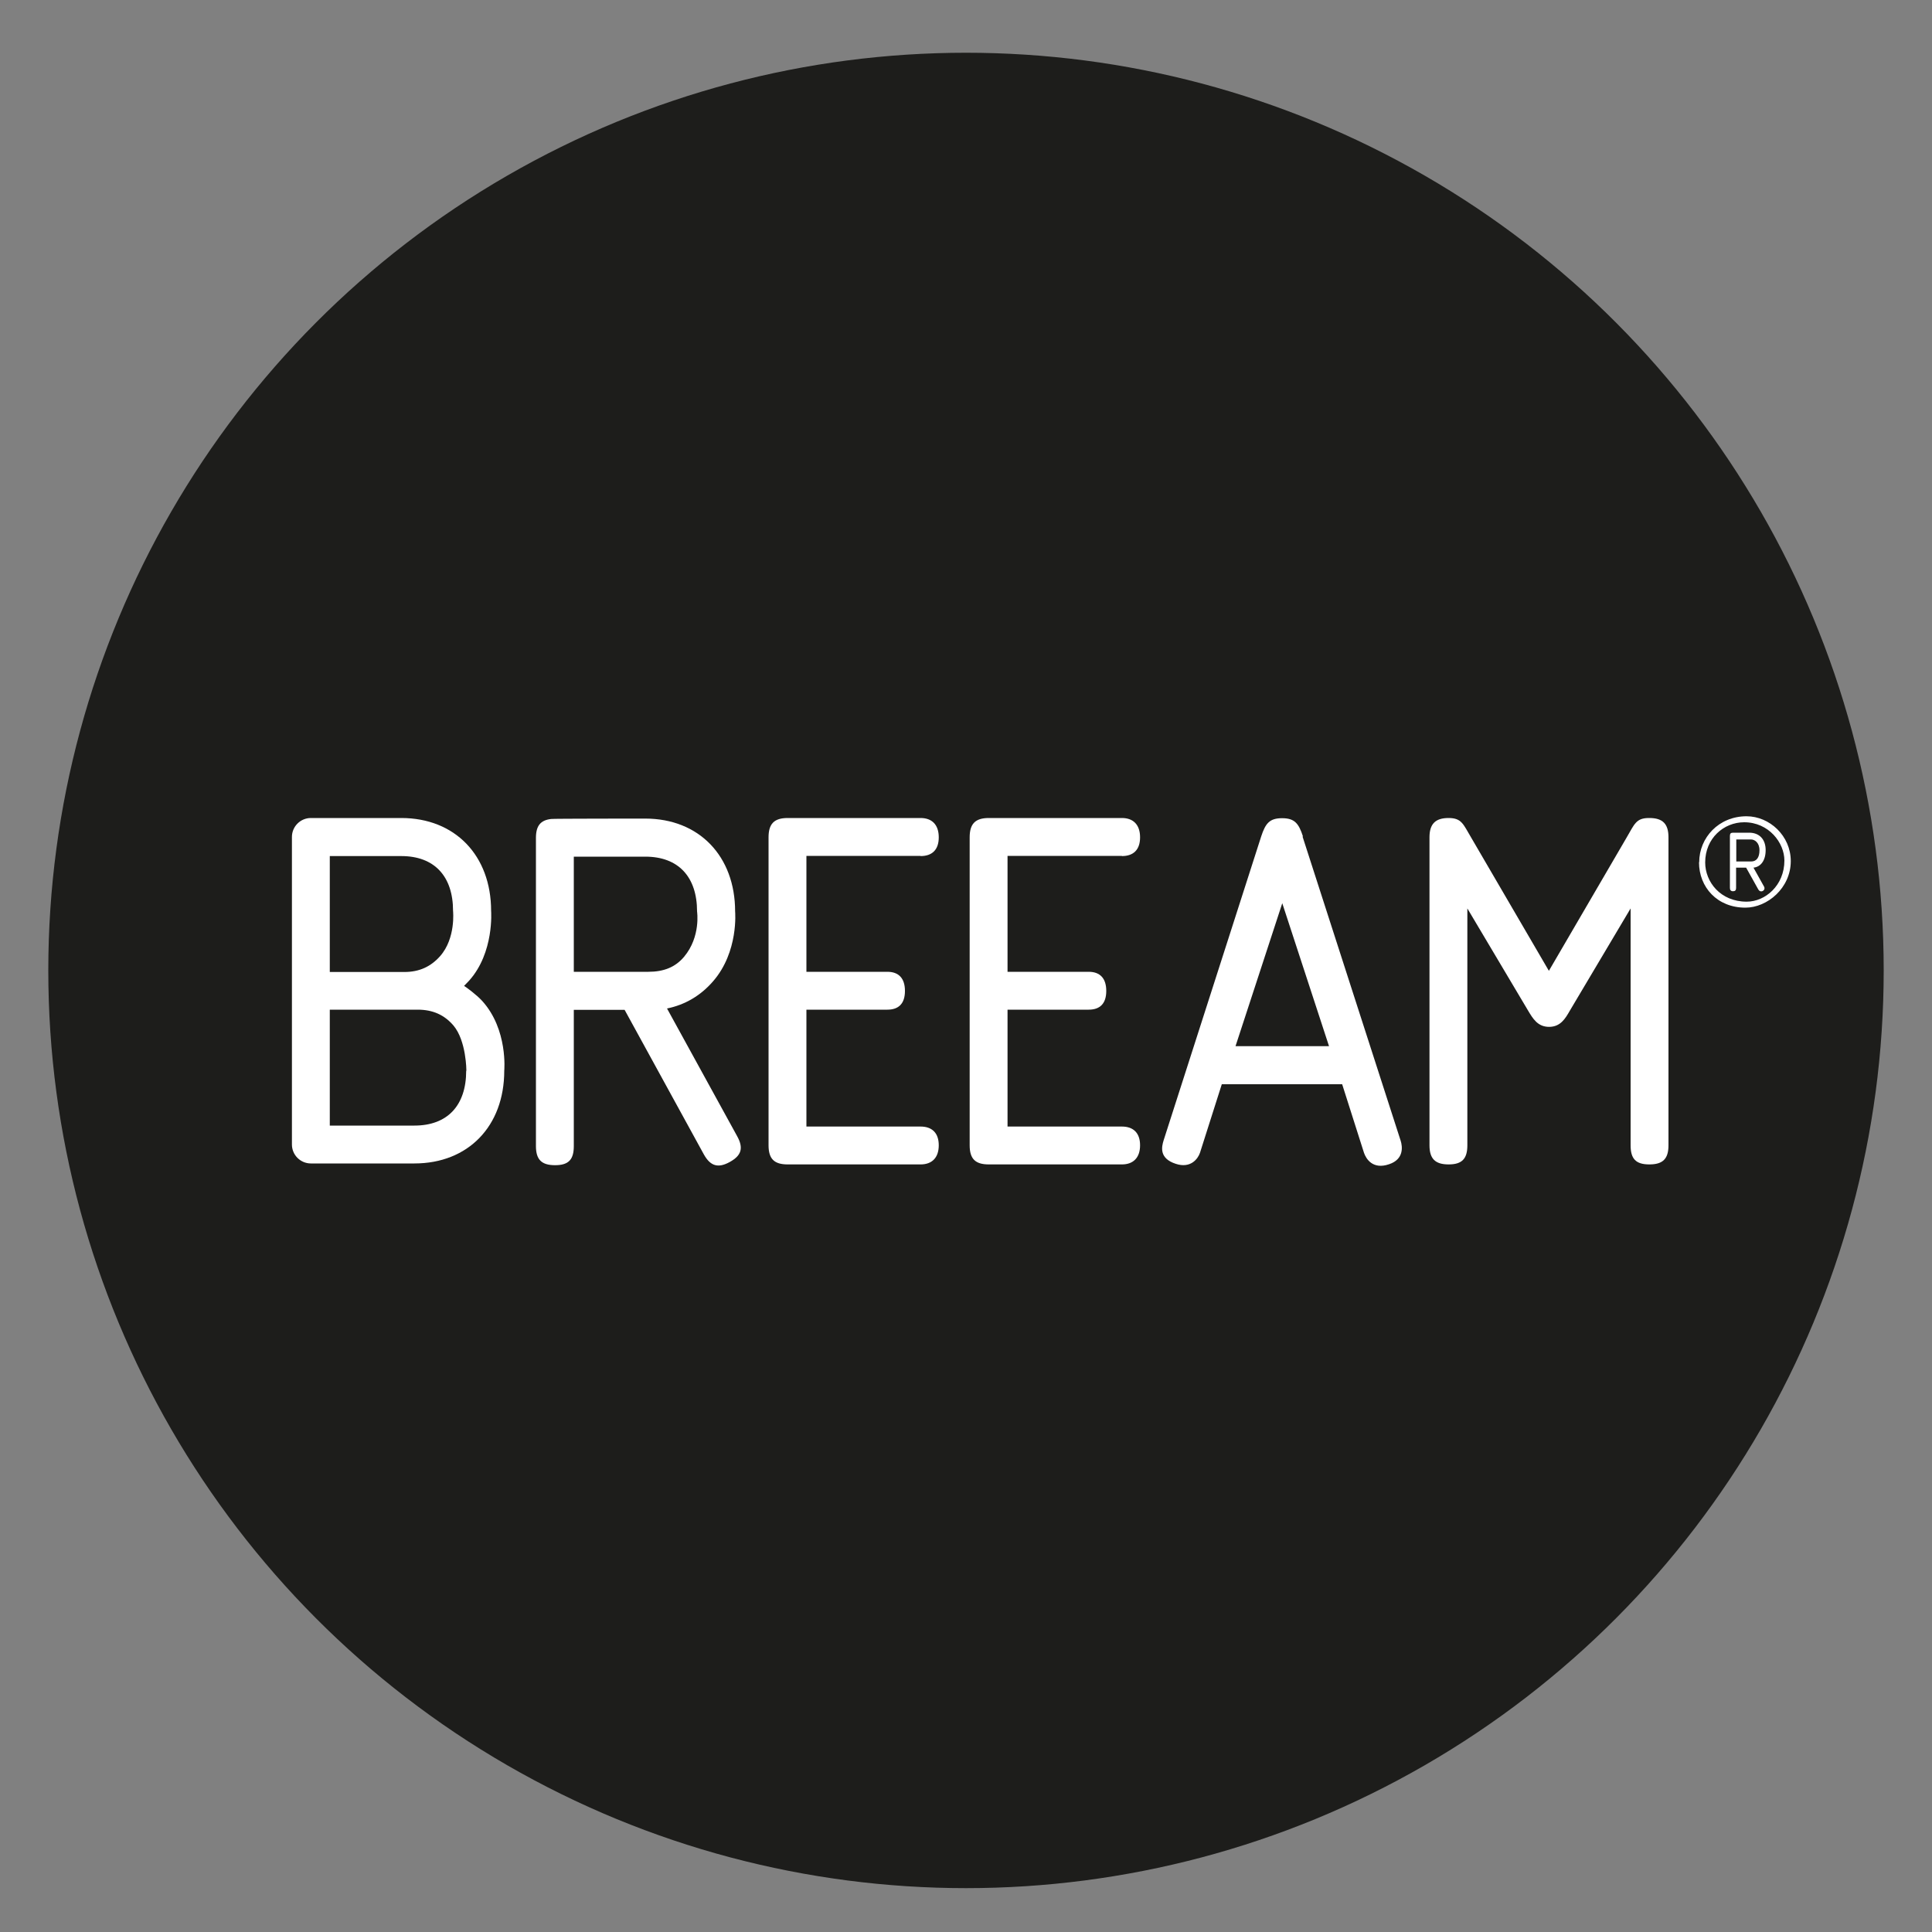
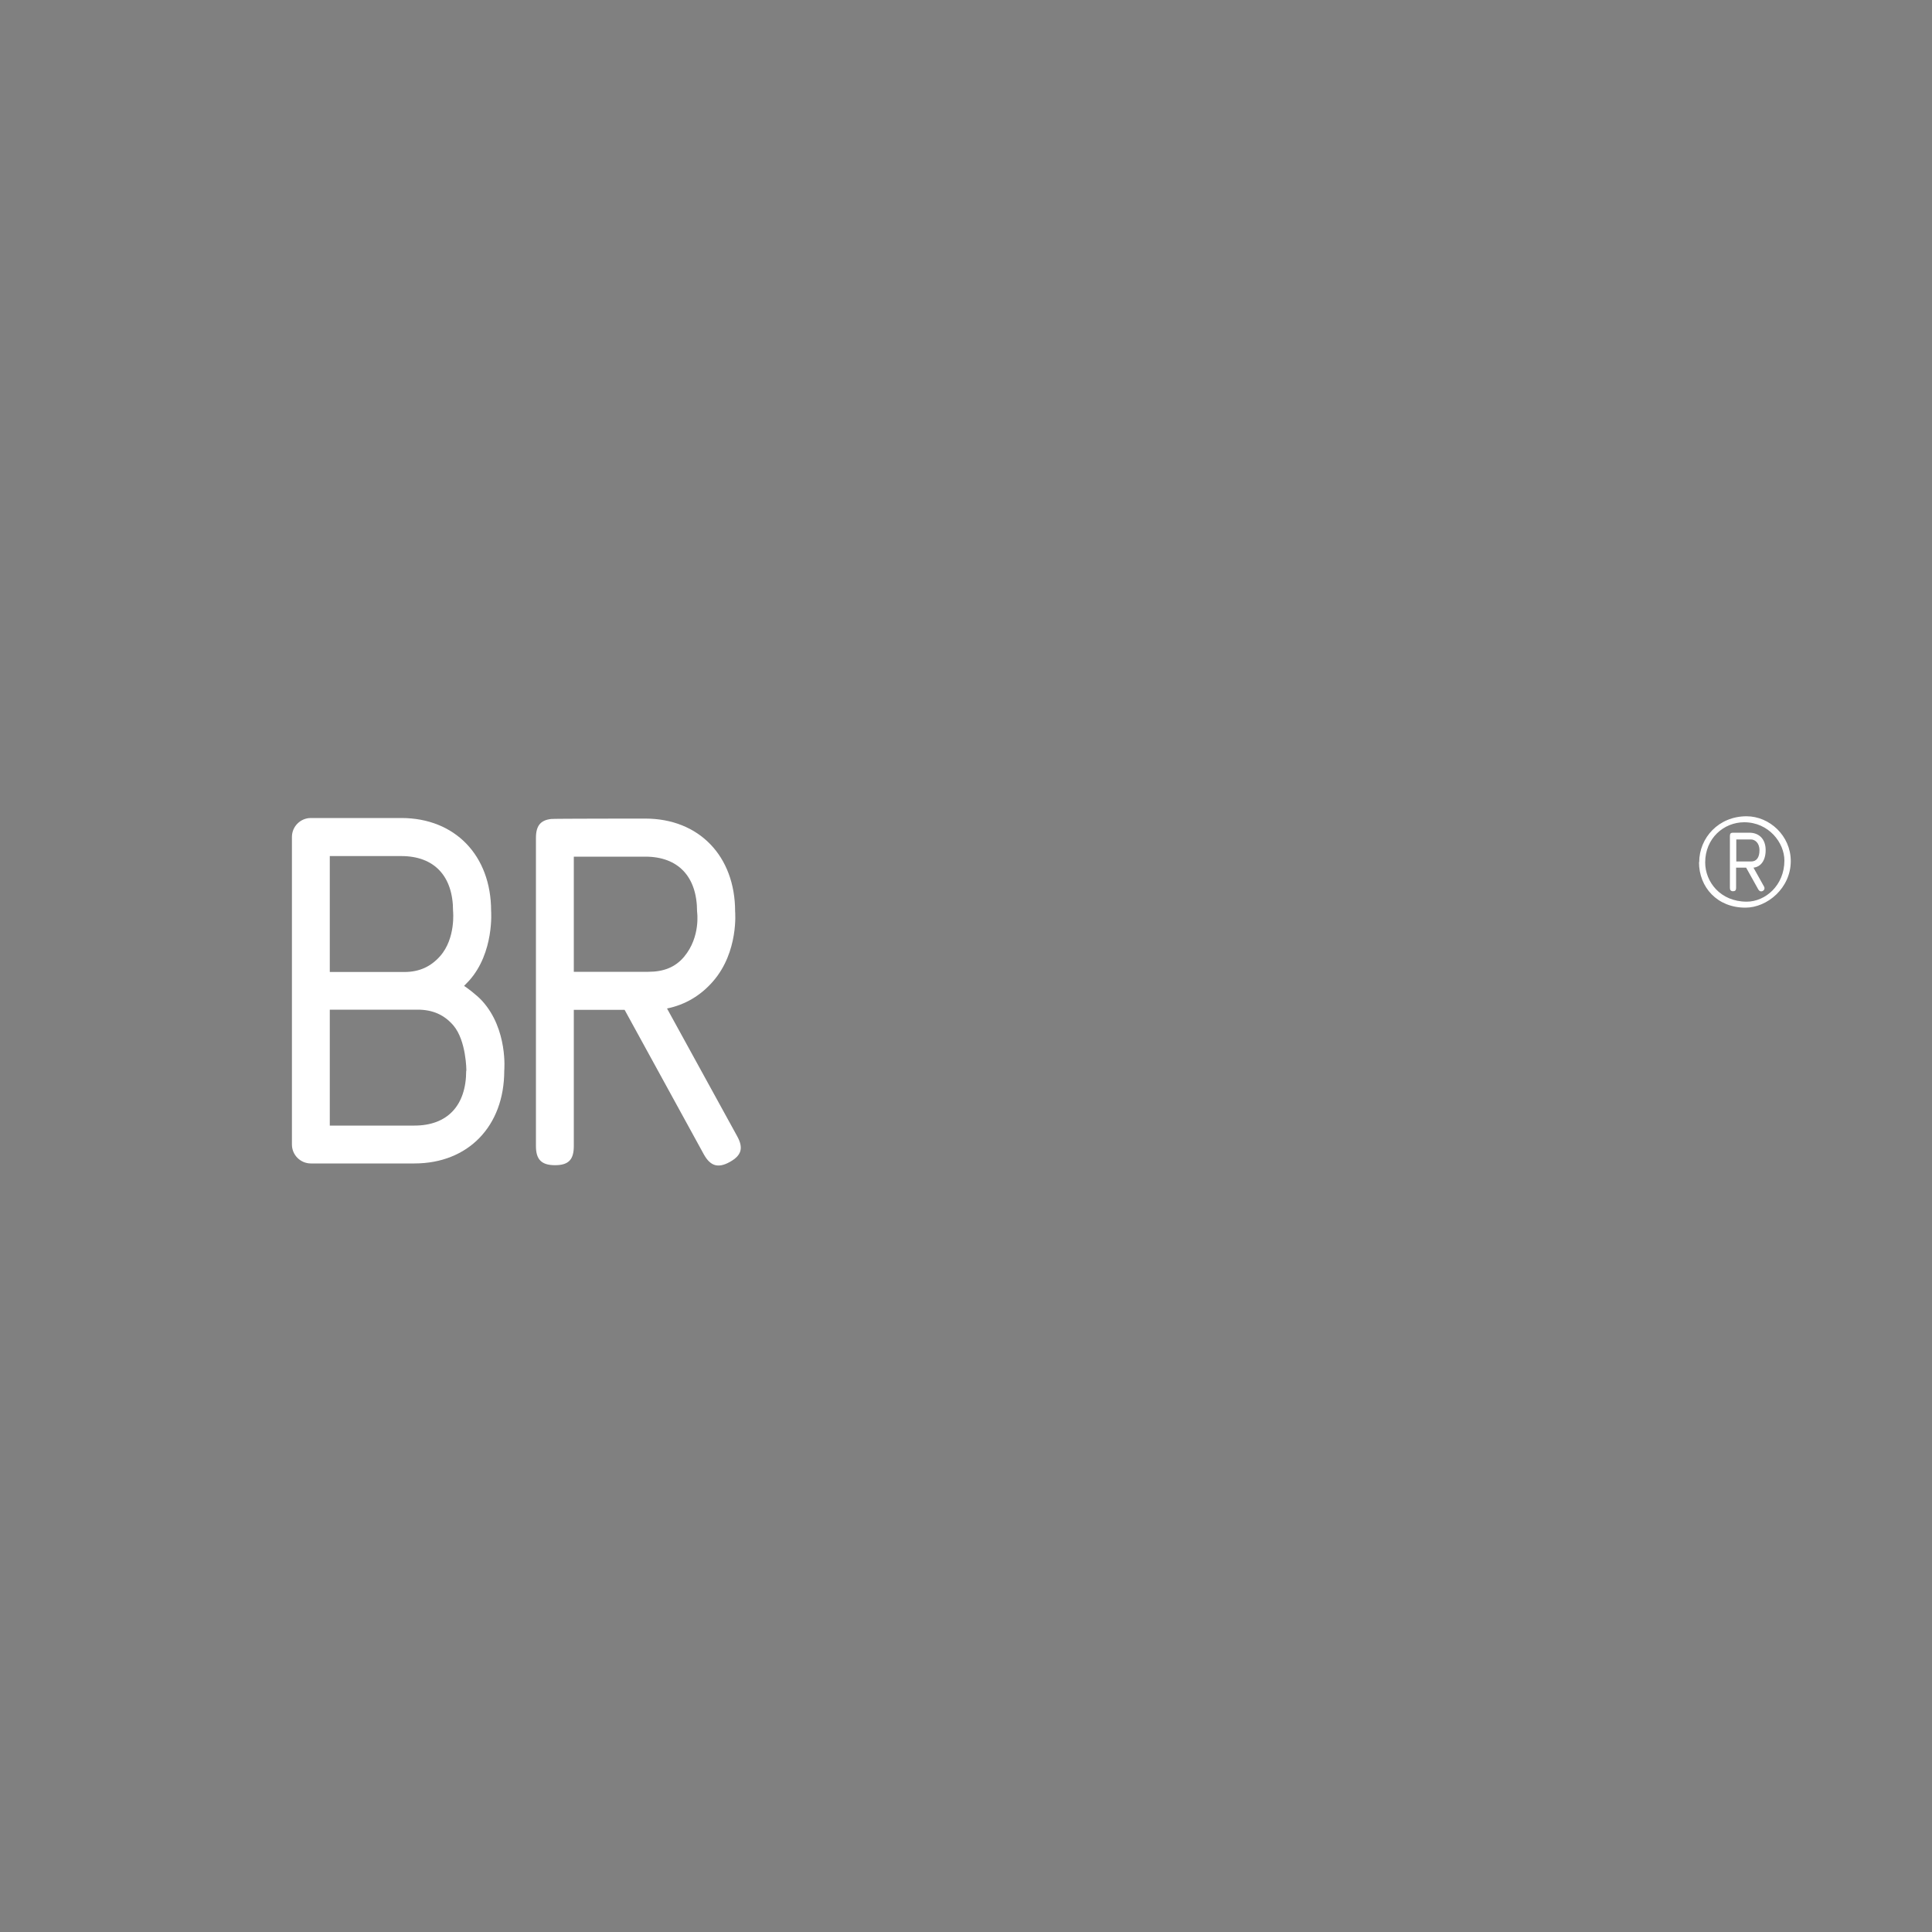
<svg xmlns="http://www.w3.org/2000/svg" id="Layer_1" viewBox="0 0 100 100">
  <rect x="0" y="0" width="100" height="100" fill="#808080" stroke="none" />
  <defs>
    <style>.cls-1{fill:#fff;}.cls-2{fill:#1d1d1b;}</style>
  </defs>
-   <circle class="cls-2" cx="50" cy="50.23" r="47.5" />
  <g id="layer1">
    <g id="g9740">
-       <path id="path8937" class="cls-1" d="m47.65,44.31c.59,0,.94-.32.94-.97s-.35-1-.94-1h-6.88c-.7,0-.99.3-.99,1v15.94c0,.7.29.99.99.99h6.88c.59,0,.94-.35.94-.99s-.35-.97-.94-.97h-5.91v-6.05h4.19c.59,0,.91-.32.91-.97s-.32-.99-.91-.99h-4.19v-6h5.91Z" />
-       <path id="path8941" class="cls-1" d="m63.95,54.15l2.42-7.4,2.42,7.4h-4.84Zm3.49-10.86c-.22-.67-.43-.94-1.08-.94s-.86.27-1.08.94l-5.05,15.73c-.11.35-.24.94.63,1.22.76.25,1.14-.25,1.25-.57l1.13-3.55h6.23l1.13,3.55c.11.32.46.88,1.3.59.78-.26.69-.92.6-1.21l-5.08-15.75Z" />
-       <path id="path8945" class="cls-1" d="m85.35,42.34c-.67,0-.75.32-1.15,1l-4.03,6.91-4.03-6.91c-.4-.67-.48-1-1.16-1s-.99.3-.99,1v15.94c0,.7.3.99.99.99s.97-.29.97-.99v-12.26l3.15,5.3c.24.4.49.83,1.08.83s.84-.43,1.07-.83l3.15-5.3v12.26c0,.7.27.99.97.99s.99-.29.99-.99v-15.94c0-.7-.3-1-.99-1" />
-       <path id="path8949" class="cls-1" d="m58.07,44.31c.59,0,.94-.32.94-.97s-.35-1-.94-1h-6.89c-.7,0-.99.3-.99,1v15.94c0,.7.29.99.99.99h6.89c.59,0,.94-.35.94-.99s-.35-.97-.94-.97h-5.92v-6.05h4.2c.59,0,.91-.32.91-.97s-.32-.99-.91-.99h-4.2v-6h5.92Z" />
      <path id="path8953" class="cls-1" d="m29.7,50.3v-5.96h3.7c1.71,0,2.68,1.04,2.68,2.84,0,0,.2,1.3-.67,2.34-.46.55-1.07.78-1.85.78h-3.86Zm4.82,1.9c.94-.19,1.75-.67,2.39-1.41,1.33-1.53,1.14-3.61,1.14-3.61,0-2.87-1.87-4.81-4.65-4.81,0,0-4.81,0-4.87.02-.55.06-.79.35-.79.98v15.95c0,.7.29.99.99.99s.97-.29.97-.99v-7.05h2.63l4.1,7.48c.34.61.74.73,1.35.39.61-.34.71-.73.37-1.34l-3.63-6.61Z" />
      <path id="path8957" class="cls-1" d="m24.13,55.42c0,1.81-.98,2.84-2.68,2.84h-4.38v-6h4.55c.78,0,1.38.27,1.85.82.67.79.67,2.34.67,2.34m-7.07-11.11h3.7c1.71,0,2.68,1.04,2.68,2.84,0,0,.15,1.41-.67,2.34-.48.54-1.07.82-1.85.82h-3.86v-6Zm7.89,7.5c-.29-.32-.85-.73-.94-.78.09-.09.17-.18.26-.27,1.31-1.46,1.14-3.61,1.14-3.61,0-2.87-1.87-4.81-4.65-4.81h-4.68c-.54,0-.98.44-.98.98v15.92c0,.54.44.98.98.98h5.36c2.78,0,4.65-1.93,4.65-4.8,0,0,.2-2.13-1.14-3.61" />
      <path id="path8961" class="cls-1" d="m89.87,43.44v1.15h.77c.28,0,.43-.21.43-.58,0-.4-.25-.56-.44-.56h-.76Zm.67-.34c.53,0,.85.35.85.9s-.26.87-.63.91l.53.95s.04.05.04.12c0,.14-.22.24-.32.06l-.63-1.13h-.52v1.05c0,.12-.05.17-.16.17s-.16-.06-.16-.17v-2.69c0-.12.04-.17.16-.17h.84Zm-.13,3.57c.96,0,1.95-.84,1.95-2.13,0-.92-.81-1.98-2.08-1.98-1.06,0-2.02.83-2.02,2.08,0,1,.78,2.03,2.15,2.03m-2.46-2.04c0-1.27,1.01-2.38,2.45-2.38,1.19,0,2.29,1.01,2.29,2.32,0,1.39-1.21,2.41-2.35,2.41-1.46,0-2.4-1.06-2.4-2.35" />
    </g>
  </g>
</svg>